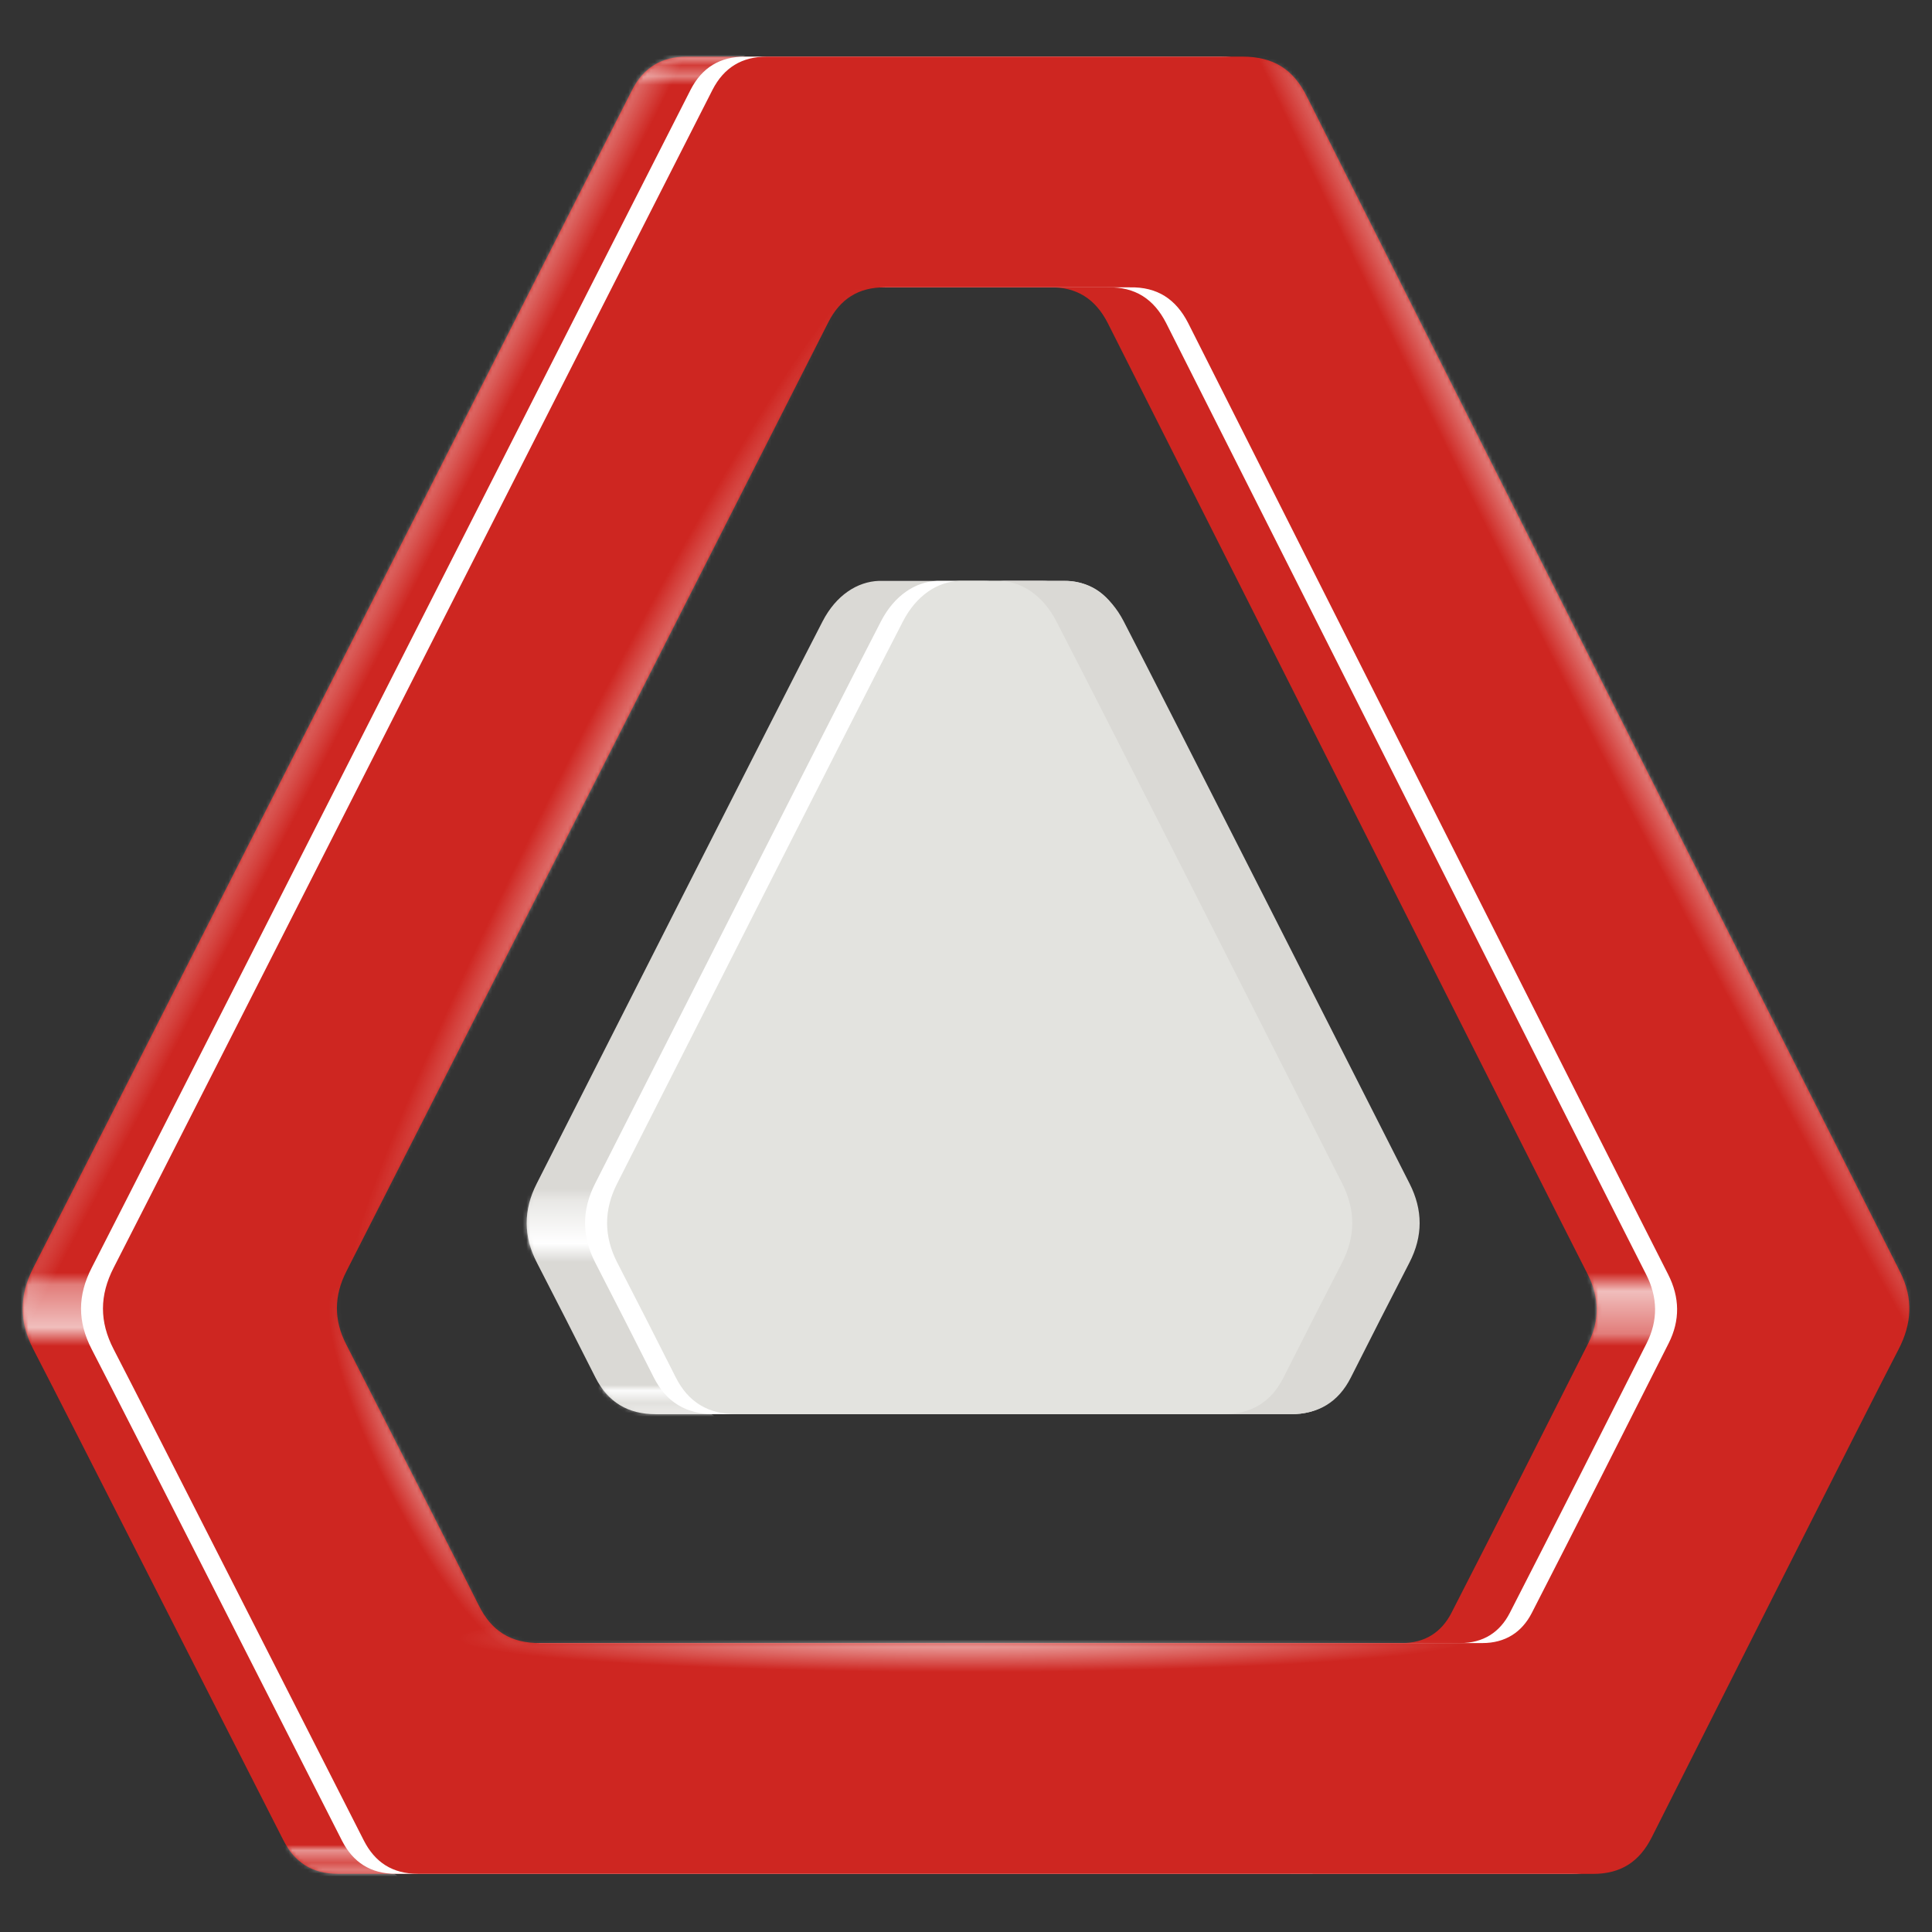
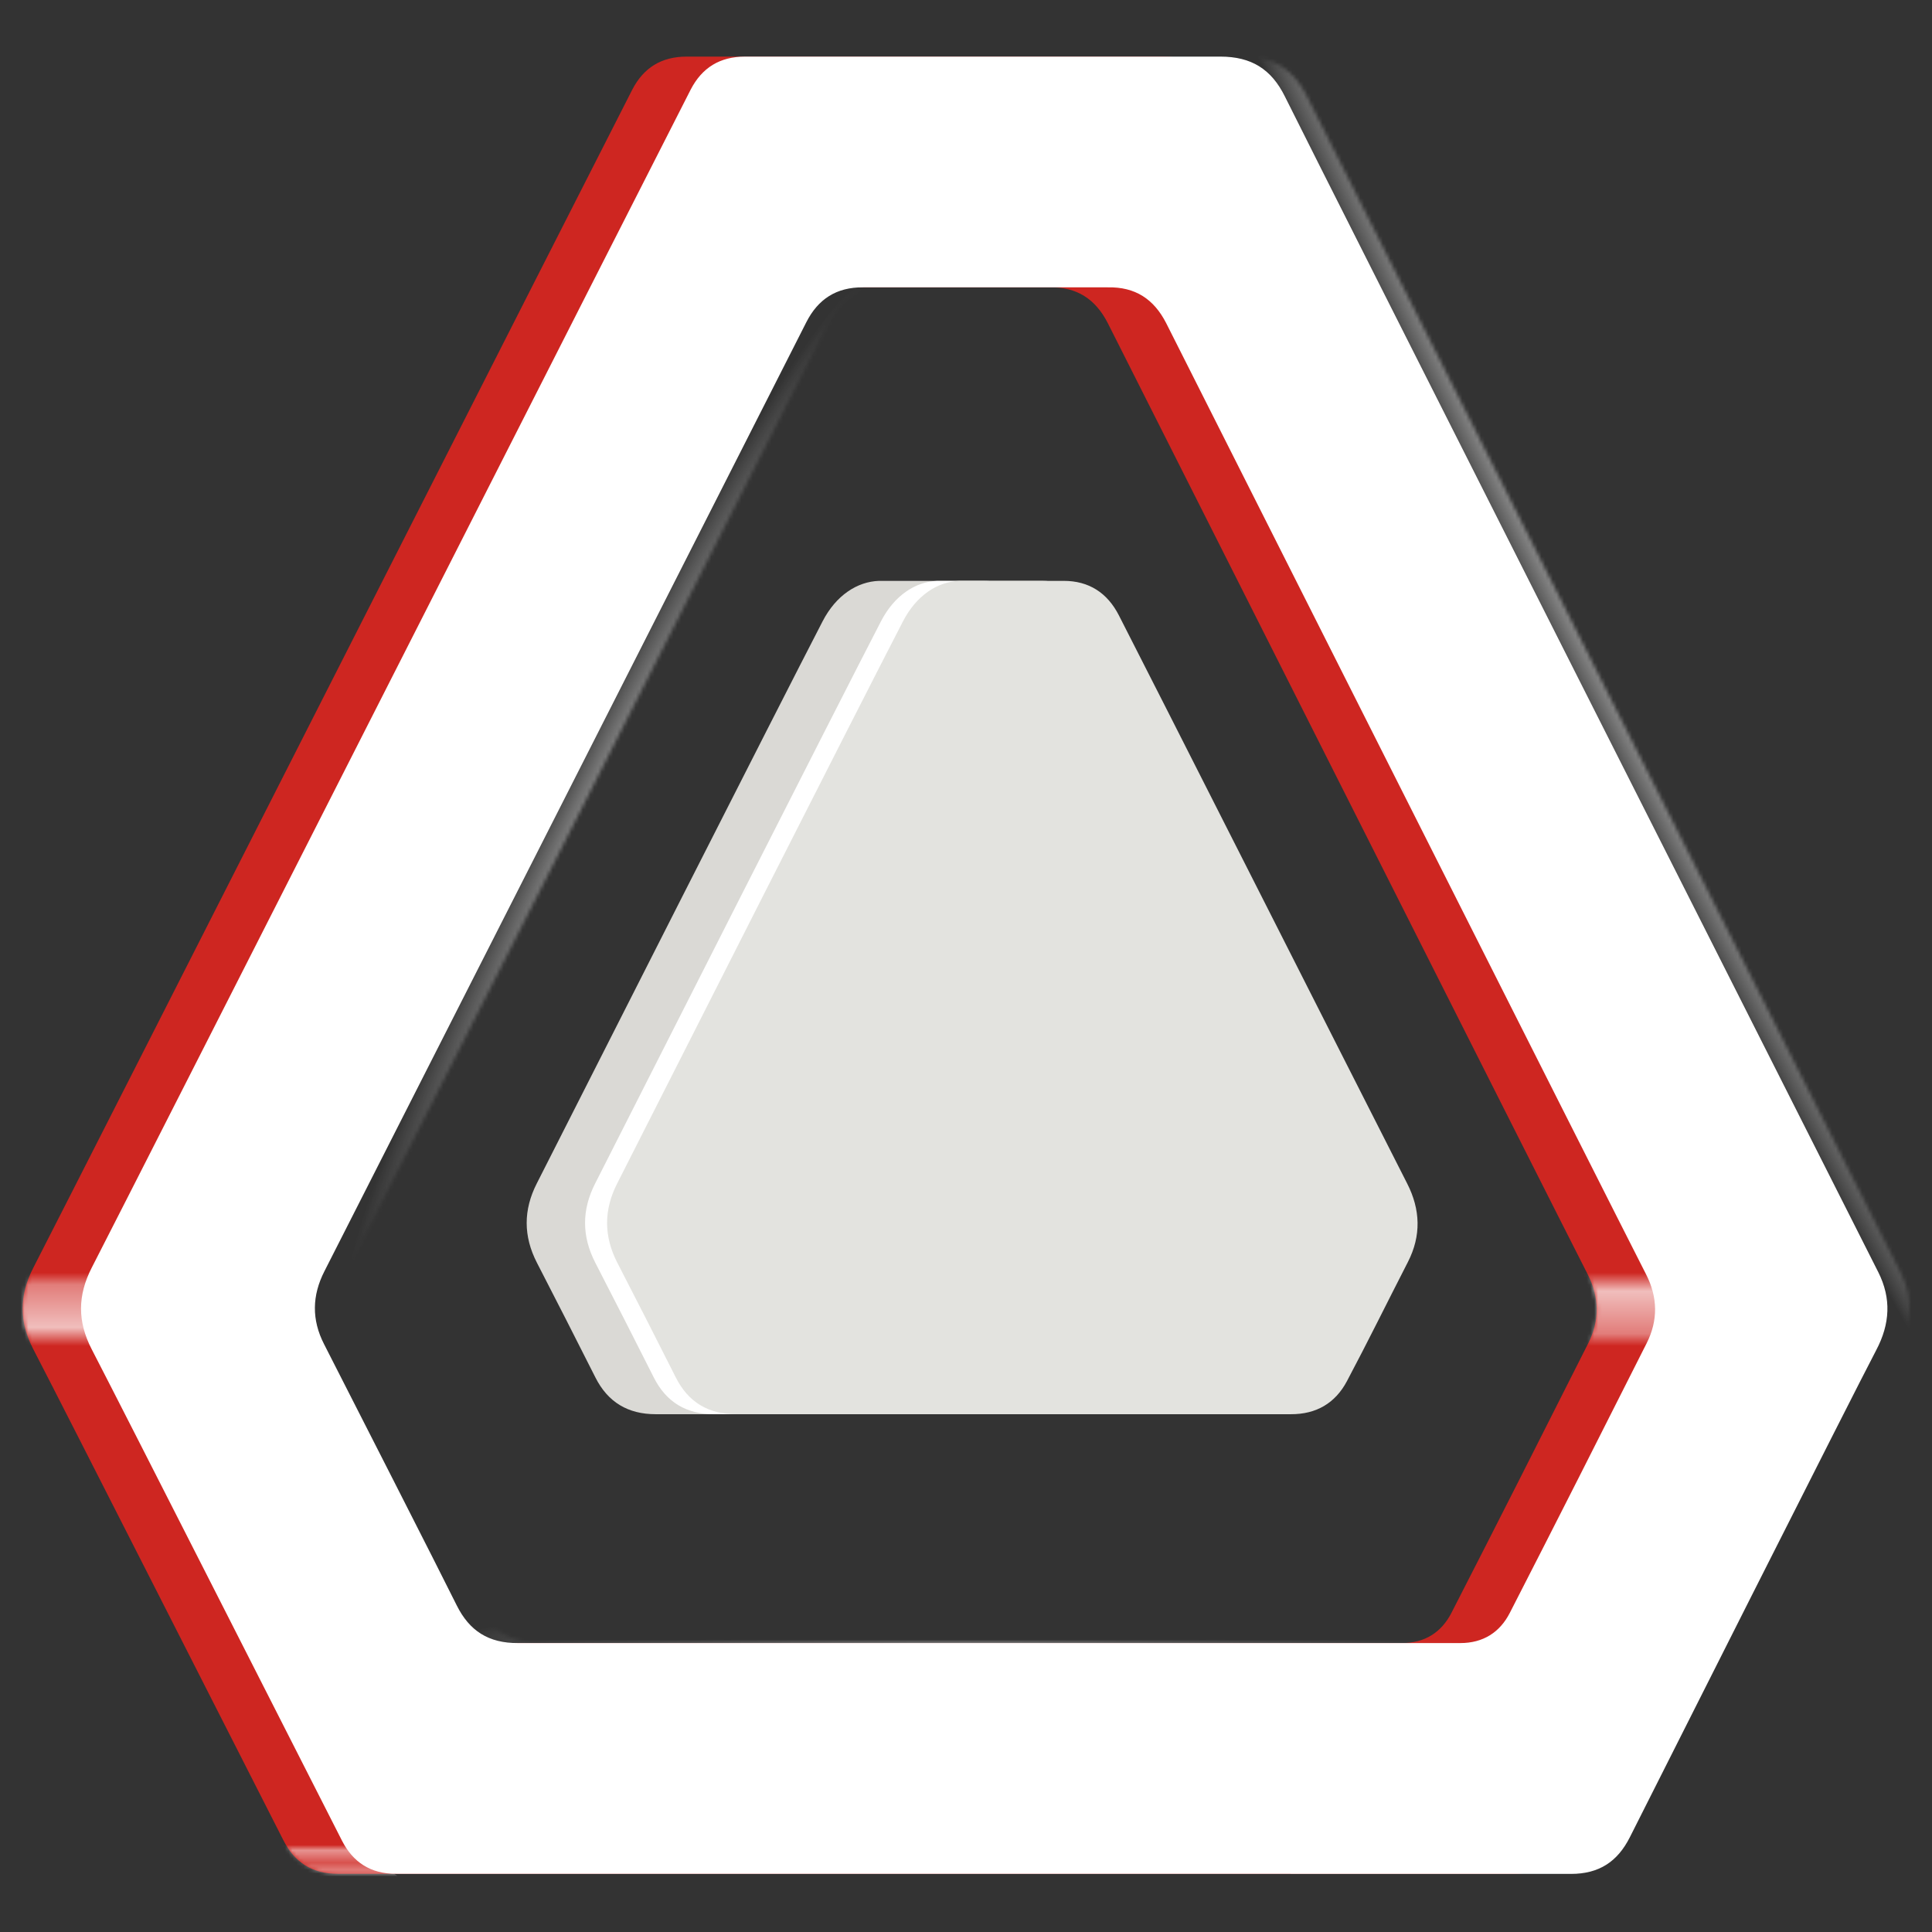
<svg xmlns="http://www.w3.org/2000/svg" width="512" height="512" viewBox="0 0 512 512" fill="none">
  <rect x="0" y="0" width="512" height="512" fill="#333333" stroke="none" />
  <path d="M89.49 496.579C82.704 496.579 78.076 493.518 75.134 487.752C62.131 462.267 18.066 375.396 8.836 357.576C5.039 350.243 5.063 343.291 8.859 335.911C19.608 315.03 160.795 36.904 167.558 23.758C170.572 17.921 175.317 15.002 181.985 15.002C206.307 15.002 290.331 15.002 307.938 15.002C316.148 15.002 321.464 18.324 325.047 25.585C335.179 46.039 478.928 330.454 482.298 337.145C485.786 344.098 485.406 350.86 481.752 357.789C475.701 369.274 421.813 476.244 416.45 486.898C413.199 493.329 408.335 496.603 400.86 496.603C374.545 496.579 141.385 496.579 89.49 496.579ZM213.212 76.151C206.212 76.104 201.324 79.236 198.192 85.429C186.802 107.924 81.992 314.342 70.507 336.884C67.209 343.338 67.09 349.745 70.412 356.223C77.436 369.986 100.927 416.067 105.555 425.416C108.924 432.203 114.002 435.478 121.833 435.43C173.134 435.43 340.019 435.43 371.531 435.43C377.582 435.43 381.996 432.583 384.63 427.457C396.826 403.681 408.881 379.833 420.911 355.962C423.949 349.935 423.877 343.813 420.745 337.691C412.487 321.579 296.738 91.836 293.558 85.595C290.331 79.307 285.419 75.985 278.063 76.151C267.433 76.151 224.033 76.151 213.212 76.151Z" fill="#CE2621" />
  <mask id="mask0_5381_15815" style="mask-type:luminance" maskUnits="userSpaceOnUse" x="6" y="15" width="479" height="482">
    <path d="M89.49 496.577C82.704 496.577 78.076 493.516 75.134 487.75C62.131 462.266 18.066 375.394 8.836 357.574C5.039 350.241 5.063 343.289 8.859 335.909C19.608 315.028 160.795 36.902 167.558 23.756C170.572 17.919 175.317 15 181.985 15C206.307 15 290.331 15 307.938 15C316.148 15 321.464 18.322 325.047 25.583C335.179 46.037 478.928 330.452 482.298 337.143C485.786 344.096 485.406 350.858 481.752 357.787C475.701 369.272 421.813 476.242 416.45 486.896C413.199 493.327 408.335 496.601 400.86 496.601C374.545 496.577 141.385 496.577 89.49 496.577ZM213.212 76.149C206.212 76.102 201.324 79.234 198.192 85.427C186.802 107.922 81.992 314.34 70.507 336.882C67.209 343.336 67.09 349.743 70.412 356.221C77.436 369.984 100.927 416.065 105.555 425.415C108.924 432.201 114.002 435.476 121.833 435.428C173.134 435.428 340.019 435.428 371.531 435.428C377.582 435.428 381.996 432.581 384.63 427.455C396.826 403.679 408.881 379.831 420.911 355.96C423.949 349.933 423.877 343.811 420.745 337.689C412.487 321.577 296.738 91.834 293.558 85.593C290.331 79.305 285.419 75.983 278.063 76.149C267.433 76.149 224.033 76.149 213.212 76.149Z" fill="white" />
  </mask>
  <g mask="url(#mask0_5381_15815)">
    <path d="M25.944 337.242H1.812V356.676H25.944V337.242Z" fill="url(#paint0_linear_5381_15815)" />
-     <path d="M187.087 22.501H162.978L174.842 13.531H198.951L187.087 22.501Z" fill="url(#paint1_linear_5381_15815)" />
+     <path d="M187.087 22.501H162.978H198.951L187.087 22.501Z" fill="url(#paint1_linear_5381_15815)" />
    <path d="M81.208 497.148H105.34L93.476 488.891H69.344L81.208 497.148Z" fill="url(#paint2_linear_5381_15815)" />
    <path d="M417.399 337.242H440.298V356.7H417.399V337.242Z" fill="url(#paint3_linear_5381_15815)" />
-     <path d="M156.192 65.164C33.656 305.561 -69.707 498.406 -74.666 495.867C-79.626 493.328 15.669 296.402 138.205 56.005C260.741 -184.392 364.104 -377.237 369.063 -374.698C374.047 -372.183 278.728 -175.233 156.192 65.164Z" fill="url(#paint4_radial_5381_15815)" />
  </g>
  <path d="M104.962 496.579C98.175 496.579 93.548 493.518 90.606 487.752C77.602 462.267 33.538 375.396 24.307 357.576C20.511 350.243 20.534 343.291 24.331 335.911C35.08 315.03 176.267 36.904 183.03 23.758C186.043 17.921 190.789 15.002 197.457 15.002C221.779 15.002 305.803 15.002 323.41 15.002C331.62 15.002 336.935 18.324 340.518 25.585C350.65 46.039 494.4 330.454 497.77 337.145C501.258 344.098 500.878 350.86 497.224 357.789C491.173 369.274 437.285 476.244 431.922 486.898C428.671 493.329 423.807 496.603 416.332 496.603C390.04 496.579 156.857 496.579 104.962 496.579ZM228.684 76.151C221.684 76.104 216.796 79.236 213.664 85.429C202.274 107.924 97.463 314.342 85.979 336.884C82.68 343.338 82.562 349.745 85.884 356.223C92.907 369.986 116.399 416.067 121.026 425.416C124.396 432.203 129.474 435.478 137.304 435.43C188.606 435.43 355.491 435.43 387.003 435.43C393.054 435.43 397.468 432.583 400.101 427.457C412.298 403.681 424.352 379.833 436.383 355.962C439.42 349.935 439.349 343.813 436.217 337.691C427.959 321.579 312.21 91.836 309.03 85.595C305.803 79.307 300.891 75.985 293.535 76.151C282.905 76.151 239.504 76.151 228.684 76.151Z" fill="white" />
-   <path d="M110.775 496.579C103.989 496.579 99.362 493.518 96.419 487.752C83.416 462.267 39.351 375.396 30.121 357.576C26.324 350.243 26.348 343.291 30.145 335.911C40.894 315.03 182.081 36.904 188.843 23.758C191.857 17.921 196.603 15.002 203.27 15.002C227.592 15.002 311.616 15.002 329.223 15.002C337.433 15.002 342.749 18.324 346.332 25.585C356.464 46.039 500.213 330.454 503.583 337.145C507.071 344.098 506.691 350.86 503.037 357.789C496.986 369.274 443.098 476.244 437.735 486.898C434.484 493.329 429.62 496.603 422.145 496.603C395.854 496.579 162.694 496.579 110.775 496.579ZM234.521 76.151C227.521 76.104 222.633 79.236 219.501 85.429C208.111 107.924 103.301 314.342 91.816 336.884C88.517 343.338 88.399 349.745 91.721 356.223C98.745 369.986 122.236 416.067 126.863 425.416C130.233 432.203 135.311 435.478 143.141 435.43C194.443 435.43 361.328 435.43 392.84 435.43C398.891 435.43 403.305 432.583 405.939 427.457C418.135 403.681 430.19 379.833 442.22 355.962C445.257 349.935 445.186 343.813 442.054 337.691C433.796 321.579 318.047 91.836 314.867 85.595C311.64 79.307 306.728 75.985 299.372 76.151C288.742 76.151 245.342 76.151 234.521 76.151Z" fill="#CE2621" />
  <mask id="mask1_5381_15815" style="mask-type:luminance" maskUnits="userSpaceOnUse" x="27" y="15" width="479" height="482">
    <path d="M110.775 496.577C103.989 496.577 99.362 493.516 96.419 487.75C83.416 462.266 39.351 375.394 30.121 357.574C26.324 350.241 26.348 343.289 30.145 335.909C40.894 315.028 182.081 36.902 188.843 23.756C191.857 17.919 196.603 15 203.27 15C227.592 15 311.616 15 329.223 15C337.433 15 342.749 18.322 346.332 25.583C356.464 46.037 500.213 330.452 503.583 337.143C507.071 344.096 506.691 350.858 503.037 357.787C496.986 369.272 443.098 476.242 437.735 486.896C434.484 493.327 429.62 496.601 422.145 496.601C395.854 496.577 162.694 496.577 110.775 496.577ZM234.521 76.149C227.521 76.102 222.633 79.234 219.501 85.427C208.111 107.922 103.301 314.34 91.816 336.882C88.517 343.336 88.399 349.743 91.721 356.221C98.745 369.984 122.236 416.065 126.863 425.415C130.233 432.201 135.311 435.476 143.141 435.428C194.443 435.428 361.328 435.428 392.84 435.428C398.891 435.428 403.305 432.581 405.939 427.455C418.135 403.679 430.19 379.831 442.22 355.96C445.257 349.933 445.186 343.811 442.054 337.689C433.796 321.577 318.047 91.834 314.867 85.593C311.64 79.305 306.728 75.983 299.372 76.149C288.742 76.149 245.342 76.149 234.521 76.149Z" fill="white" />
  </mask>
  <g mask="url(#mask1_5381_15815)">
    <path d="M432.206 150.134C509.776 303.589 566.749 430.989 559.464 434.691C552.156 438.369 483.366 316.972 405.772 163.493C328.179 10.015 271.23 -117.361 278.515 -121.063C285.823 -124.741 354.613 -3.32 432.206 150.134Z" fill="url(#paint5_radial_5381_15815)" />
    <path d="M255.759 443.117C330.013 443.117 390.207 439.133 390.207 434.219C390.207 429.304 330.013 425.32 255.759 425.32C181.506 425.32 121.312 429.304 121.312 434.219C121.312 439.133 181.506 443.117 255.759 443.117Z" fill="url(#paint6_radial_5381_15815)" />
    <path d="M93.547 339.417C87.662 336.403 113.005 275.04 150.14 202.335C187.276 129.63 222.157 73.131 228.042 76.121C233.927 79.135 208.585 140.498 171.449 213.203C134.313 285.908 99.432 342.43 93.547 339.417Z" fill="url(#paint7_radial_5381_15815)" />
-     <path d="M137.731 436.92C131.822 439.886 116.209 420.808 102.85 394.303C89.49 367.798 83.415 343.879 89.324 340.913C95.233 337.947 110.846 357.025 124.205 383.53C137.565 410.035 143.639 433.954 137.731 436.92Z" fill="url(#paint8_radial_5381_15815)" />
  </g>
  <path d="M173.775 374.78C166.443 374.78 161.104 371.624 157.782 365.028C152.656 354.872 147.507 344.74 142.287 334.631C138.68 327.607 138.68 320.655 142.239 313.655C155.907 286.699 206.283 187.275 218.006 164.637C221.565 157.756 227.189 154.126 232.955 153.936C242.256 153.936 251.416 153.936 260.528 153.936C267.314 153.912 272.155 157.163 275.168 163C283.521 179.254 334.396 279.817 351.623 313.678C355.111 320.536 355.372 327.441 351.813 334.417C346.403 344.953 341.182 355.584 335.63 366.048C332.545 371.838 327.538 374.804 320.799 374.78C295.955 374.78 198.097 374.78 173.775 374.78Z" fill="#DAD9D5" />
  <mask id="mask2_5381_15815" style="mask-type:luminance" maskUnits="userSpaceOnUse" x="139" y="153" width="216" height="222">
-     <path d="M173.776 374.778C166.444 374.778 161.105 371.622 157.783 365.026C152.657 354.87 147.508 344.738 142.288 334.629C138.681 327.605 138.681 320.653 142.24 313.653C155.908 286.697 206.284 187.273 218.007 164.635C221.566 157.754 227.19 154.124 232.956 153.934C242.257 153.934 251.417 153.934 260.529 153.934C267.315 153.91 272.156 157.161 275.169 162.998C283.522 179.252 334.397 279.815 351.624 313.676C355.112 320.534 355.373 327.439 351.814 334.416C346.403 344.951 341.183 355.582 335.631 366.046C332.546 371.836 327.539 374.802 320.8 374.778C295.956 374.778 198.098 374.778 173.776 374.778Z" fill="white" />
-   </mask>
+     </mask>
  <g mask="url(#mask2_5381_15815)">
    <path d="M159.847 315.031H135.714V334.465H159.847V315.031Z" fill="url(#paint9_linear_5381_15815)" />
    <path d="M165.209 375.303H189.318L177.454 367.045H153.321L165.209 375.303Z" fill="url(#paint10_linear_5381_15815)" />
  </g>
  <path d="M189.246 374.78C181.914 374.78 176.575 371.624 173.253 365.028C168.127 354.872 162.978 344.74 157.758 334.631C154.151 327.607 154.151 320.655 157.71 313.655C171.378 286.699 221.755 187.275 233.477 164.637C237.036 157.756 242.66 154.126 248.426 153.936C257.728 153.936 266.887 153.936 275.999 153.936C282.785 153.912 287.626 157.163 290.64 163C298.992 179.254 349.867 279.817 367.094 313.678C370.582 320.536 370.843 327.441 367.284 334.417C361.874 344.953 356.653 355.584 351.101 366.048C348.016 371.838 343.009 374.804 336.27 374.78C311.426 374.78 213.568 374.78 189.246 374.78Z" fill="white" />
  <path d="M195.084 374.78C187.751 374.78 182.412 371.624 179.09 365.028C173.965 354.872 168.816 344.74 163.595 334.631C159.989 327.607 159.989 320.655 163.548 313.655C177.216 286.699 227.592 187.275 239.314 164.637C242.873 157.756 248.497 154.126 254.263 153.936C263.565 153.936 272.724 153.936 281.836 153.936C288.623 153.912 293.463 157.163 296.477 163C304.83 179.254 355.704 279.817 372.931 313.678C376.42 320.536 376.681 327.441 373.121 334.417C367.711 344.953 362.491 355.584 356.938 366.048C353.853 371.838 348.847 374.804 342.108 374.78C317.264 374.78 219.406 374.78 195.084 374.78Z" fill="#E3E3DF" />
-   <path d="M340.161 365.028C345.287 354.872 350.436 344.739 355.656 334.631C359.263 327.607 359.263 320.655 355.704 313.655C342.036 286.699 291.66 187.275 279.937 164.637C276.378 157.756 270.754 154.125 264.988 153.936C270.114 153.936 277.636 153.936 282.832 153.936C288.622 154.125 294.222 157.756 297.782 164.637C309.504 187.275 359.856 286.699 373.548 313.655C377.107 320.655 377.131 327.607 373.5 334.631C368.28 344.739 363.131 354.872 358.005 365.028C354.683 371.624 349.344 374.78 342.012 374.78C338.358 374.78 330.646 374.78 324.168 374.78C331.524 374.78 336.839 371.624 340.161 365.028Z" fill="#DAD9D5" />
  <defs>
    <linearGradient id="paint0_linear_5381_15815" x1="13.874" y1="356.693" x2="13.874" y2="337.253" gradientUnits="userSpaceOnUse">
      <stop stop-color="white" stop-opacity="0" />
      <stop offset="0.254" stop-color="white" stop-opacity="0.7" />
      <stop offset="0.835" stop-color="white" stop-opacity="0.4" />
      <stop offset="1" stop-color="white" stop-opacity="0" />
    </linearGradient>
    <linearGradient id="paint1_linear_5381_15815" x1="180.964" y1="22.506" x2="180.964" y2="13.539" gradientUnits="userSpaceOnUse">
      <stop stop-color="white" stop-opacity="0" />
      <stop offset="0.254" stop-color="white" stop-opacity="0.4" />
      <stop offset="0.3" stop-color="white" stop-opacity="0.357" />
      <stop offset="0.577" stop-color="white" stop-opacity="0.1" />
      <stop offset="1" stop-color="white" stop-opacity="0.8" />
    </linearGradient>
    <linearGradient id="paint2_linear_5381_15815" x1="87.344" y1="497.144" x2="87.344" y2="488.886" gradientUnits="userSpaceOnUse">
      <stop stop-color="white" stop-opacity="0.55" />
      <stop offset="0.014" stop-color="white" stop-opacity="0.539" />
      <stop offset="0.425" stop-color="white" stop-opacity="0.2" />
      <stop offset="0.475" stop-color="white" stop-opacity="0.238" />
      <stop offset="0.822" stop-color="white" stop-opacity="0.5" />
      <stop offset="1" stop-color="white" stop-opacity="0" />
    </linearGradient>
    <linearGradient id="paint3_linear_5381_15815" x1="428.847" y1="337.253" x2="428.847" y2="356.693" gradientUnits="userSpaceOnUse">
      <stop stop-color="white" stop-opacity="0" />
      <stop offset="0.254" stop-color="white" stop-opacity="0.7" />
      <stop offset="0.835" stop-color="white" stop-opacity="0.4" />
      <stop offset="1" stop-color="white" stop-opacity="0" />
    </linearGradient>
    <radialGradient id="paint4_radial_5381_15815" cx="0" cy="0" r="1" gradientUnits="userSpaceOnUse" gradientTransform="translate(147.193 60.578) rotate(27.008) scale(10.095 488.57)">
      <stop stop-color="white" stop-opacity="0.4" />
      <stop offset="1" stop-color="white" stop-opacity="0" />
    </radialGradient>
    <radialGradient id="paint5_radial_5381_15815" cx="0" cy="0" r="1" gradientUnits="userSpaceOnUse" gradientTransform="translate(419.067 156.813) rotate(-26.807) scale(14.809 311.354)">
      <stop stop-color="white" stop-opacity="0.7" />
      <stop offset="1" stop-color="white" stop-opacity="0" />
    </radialGradient>
    <radialGradient id="paint6_radial_5381_15815" cx="0" cy="0" r="1" gradientUnits="userSpaceOnUse" gradientTransform="translate(255.766 434.207) rotate(90) scale(8.901 134.442)">
      <stop stop-color="white" stop-opacity="0.7" />
      <stop offset="1" stop-color="white" stop-opacity="0" />
    </radialGradient>
    <radialGradient id="paint7_radial_5381_15815" cx="0" cy="0" r="1" gradientUnits="userSpaceOnUse" gradientTransform="translate(160.805 207.791) rotate(117.059) scale(147.832 11.968)">
      <stop stop-color="white" stop-opacity="0.5" />
      <stop offset="1" stop-color="white" stop-opacity="0" />
    </radialGradient>
    <radialGradient id="paint8_radial_5381_15815" cx="0" cy="0" r="1" gradientUnits="userSpaceOnUse" gradientTransform="translate(113.558 388.907) rotate(63.23) scale(53.756 11.963)">
      <stop stop-color="white" stop-opacity="0.6" />
      <stop offset="1" stop-color="white" stop-opacity="0" />
    </radialGradient>
    <linearGradient id="paint9_linear_5381_15815" x1="147.767" y1="334.461" x2="147.767" y2="315.021" gradientUnits="userSpaceOnUse">
      <stop stop-color="white" stop-opacity="0" />
      <stop offset="0.254" stop-color="white" />
      <stop offset="0.336" stop-color="white" stop-opacity="0.915" />
      <stop offset="0.835" stop-color="white" stop-opacity="0.4" />
      <stop offset="1" stop-color="white" stop-opacity="0" />
    </linearGradient>
    <linearGradient id="paint10_linear_5381_15815" x1="171.328" y1="375.294" x2="171.328" y2="367.035" gradientUnits="userSpaceOnUse">
      <stop stop-color="white" stop-opacity="0.55" />
      <stop offset="0.014" stop-color="white" stop-opacity="0.539" />
      <stop offset="0.425" stop-color="white" stop-opacity="0.2" />
      <stop offset="0.475" stop-color="white" stop-opacity="0.288" />
      <stop offset="0.822" stop-color="white" stop-opacity="0.9" />
      <stop offset="1" stop-color="white" stop-opacity="0" />
    </linearGradient>
  </defs>
</svg>